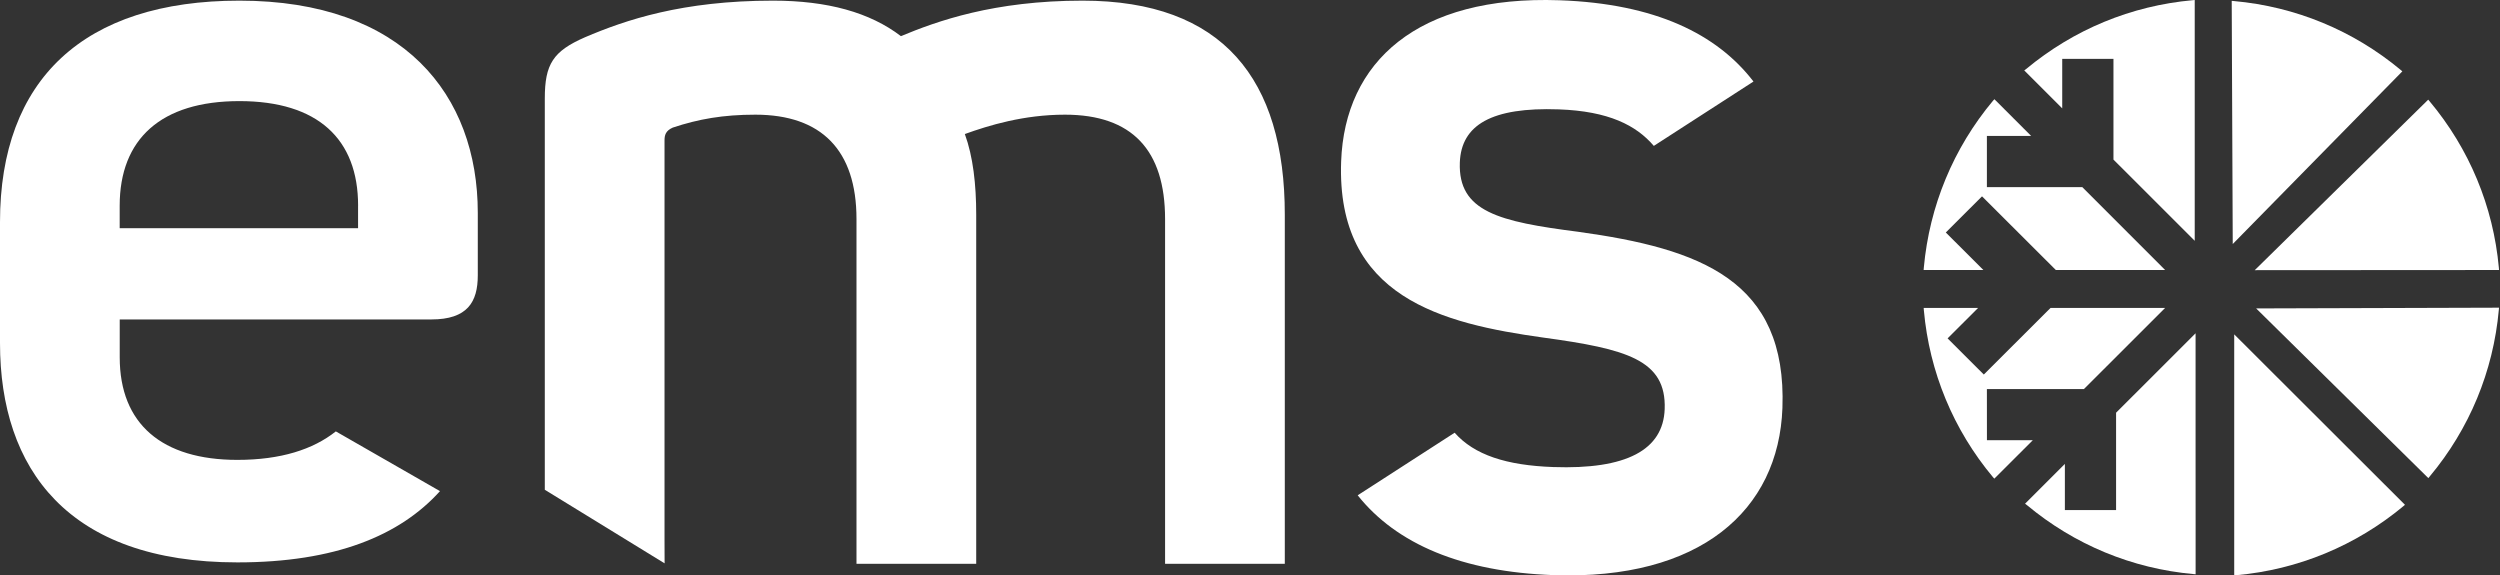
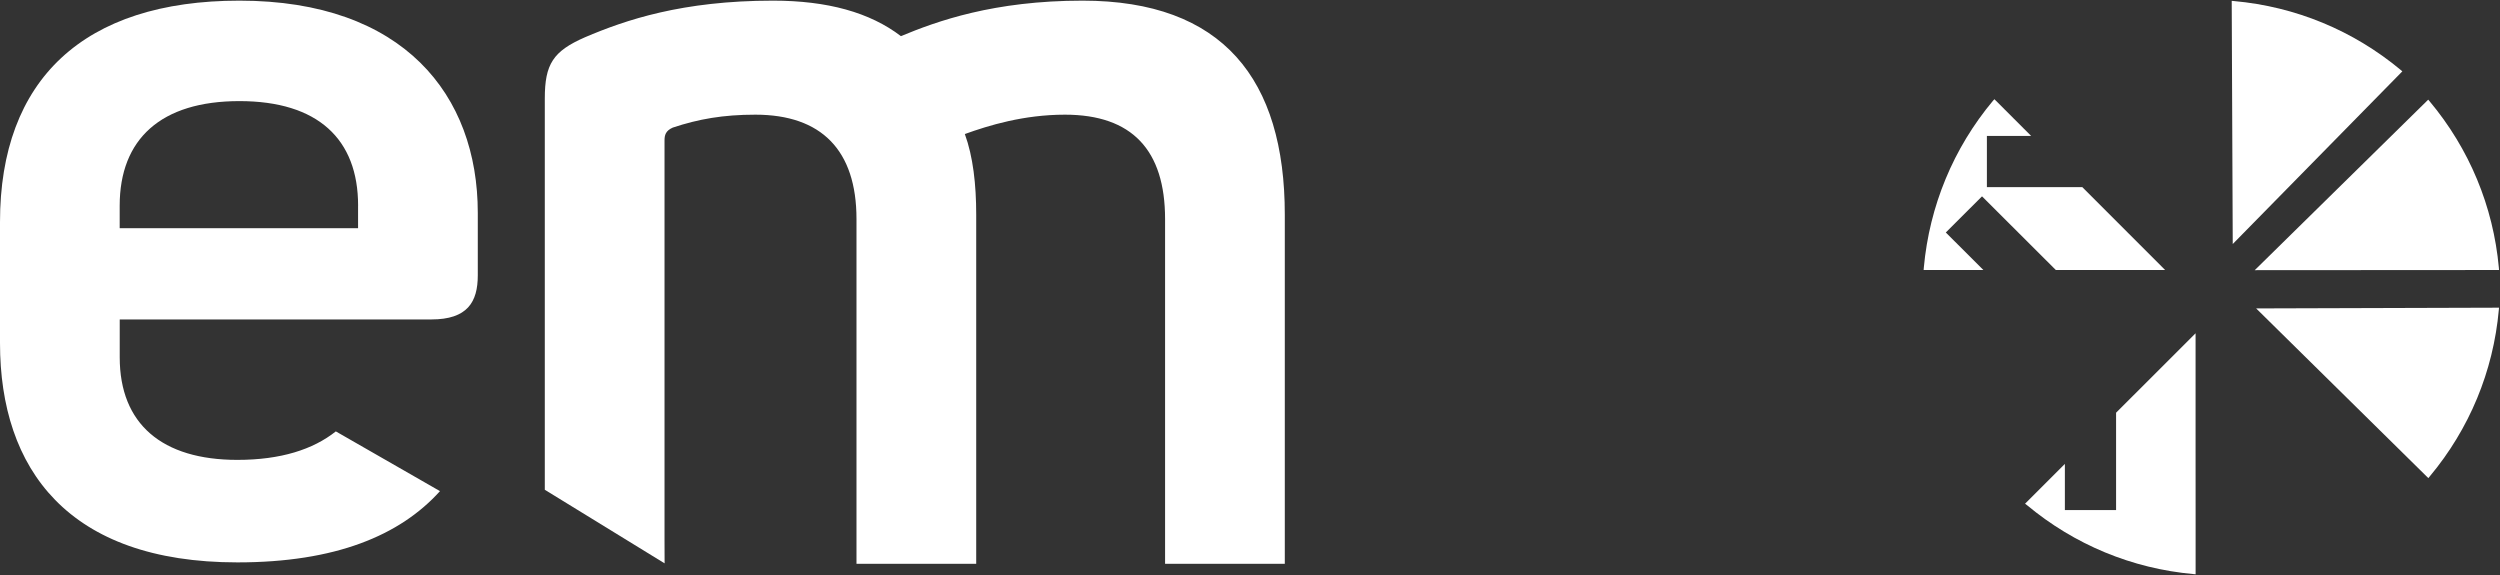
<svg xmlns="http://www.w3.org/2000/svg" width="252" height="58" viewBox="0 0 252 58" fill="none">
  <rect x="0" y="0" width="252" height="58" fill="#333333" stroke="none" />
  <g id="Logo">
    <g id="kreis">
-       <path id="Vector" d="M213.037 5.937V16.088L221.228 24.272V-0L221.031 0.019C214.823 0.577 209.021 2.976 204.229 6.962L204.044 7.1L207.872 10.924V5.933" fill="white" />
-       <path id="Vector_2" d="M200.279 39.218H210.059L218.242 31.042H206.692L199.968 37.753L196.317 34.109L199.39 31.042H193.906L193.926 31.289C194.484 37.49 196.892 43.313 200.893 48.1L201.03 48.246L204.906 44.374H200.283" fill="white" />
      <path id="Vector_3" d="M199.787 19.791L207.223 27.213H218.242L209.894 18.86H200.279V13.704H204.74L201.038 10.002L200.901 10.147C196.9 14.93 194.488 20.765 193.922 26.966L193.902 27.213H199.921L196.137 23.435" fill="white" />
      <path id="Vector_4" d="M221.314 45.021V33.594L213.301 41.601V51.418H208.139V46.761L204.126 50.774L204.315 50.916C209.111 54.909 214.906 57.312 221.122 57.87L221.318 57.89V52.309" fill="white" />
      <path id="Vector_5" d="M241.988 7.049C237.196 3.063 231.382 0.663 225.174 0.106L224.957 0.086L225.06 24.598L242.157 7.19" fill="white" />
      <path id="Vector_6" d="M227.42 31.089L244.777 48.194L244.915 48.026C248.916 43.239 251.324 37.431 251.882 31.23L251.902 31.014" fill="white" />
      <path id="Vector_7" d="M251.886 26.997C251.323 20.8 248.908 14.996 244.907 10.213L244.765 10.045L227.278 27.233L251.902 27.217" fill="white" />
-       <path id="Vector_8" d="M225.209 33.704V58L225.426 57.98C231.638 57.422 237.456 55.015 242.256 51.026L242.421 50.884" fill="white" />
    </g>
    <g id="ems">
      <path id="Vector_9" fill-rule="evenodd" clip-rule="evenodd" d="M90.813 3.643C94.454 2.127 100.174 0.065 109.121 0.065C123.269 0.065 129.508 7.981 129.508 21.641V56.834H117.44V22.076C117.44 15.138 114.111 11.559 107.348 11.559C103.188 11.559 99.651 12.644 97.256 13.511C98.087 15.787 98.402 18.605 98.402 21.641V56.834H86.334V22.076C86.334 15.138 82.797 11.559 76.138 11.559C72.912 11.559 70.417 11.995 67.814 12.862C67.088 13.186 66.984 13.622 66.984 14.164V54.497L66.992 56.785L54.916 49.369V9.933C54.916 6.462 55.746 5.163 58.972 3.754C63.039 2.02 68.76 0.065 77.914 0.065C83.427 0.065 87.691 1.257 90.813 3.643Z" fill="white" />
-       <path id="Vector_10" fill-rule="evenodd" clip-rule="evenodd" d="M135.187 16.276C135.548 6.24 142.868 -0.485 157.212 0.027C166.858 0.371 173.075 3.433 176.751 8.218L166.705 14.706C164.932 12.629 162.149 11.204 157.128 11.025C150.373 10.784 147.29 12.579 147.151 16.383C146.974 21.347 151.1 22.34 159.077 23.363C171.403 25.07 180.134 28.236 179.669 41.124C179.296 51.477 171.341 58.495 156.582 57.972C147.366 57.644 140.765 54.841 136.855 49.926L146.628 43.618C148.604 45.859 151.849 46.91 156.559 47.078C163.94 47.341 167.654 45.355 167.8 41.235C167.977 36.271 163.96 35.175 155.571 34.029C145.421 32.612 134.691 30.008 135.187 16.276Z" fill="white" />
      <path id="Vector_11" fill-rule="evenodd" clip-rule="evenodd" d="M36.097 20.732C36.097 14.015 32.041 10.192 24.132 10.192C16.224 10.192 12.064 14.015 12.064 20.732V23.004H36.093V20.732M0 22.386C0 8.023 8.427 0.065 24.132 0.065C40.672 0.065 48.161 9.57 48.161 21.454V27.755C48.161 30.443 47.119 32.2 43.478 32.2H12.068V36.022C12.068 42.739 16.332 46.356 23.929 46.356C28.288 46.356 31.549 45.313 33.852 43.484L44.351 49.506C40.306 53.986 33.805 56.689 23.929 56.689C6.866 56.689 0 47.288 0 34.579V22.386Z" fill="white" />
    </g>
  </g>
</svg>